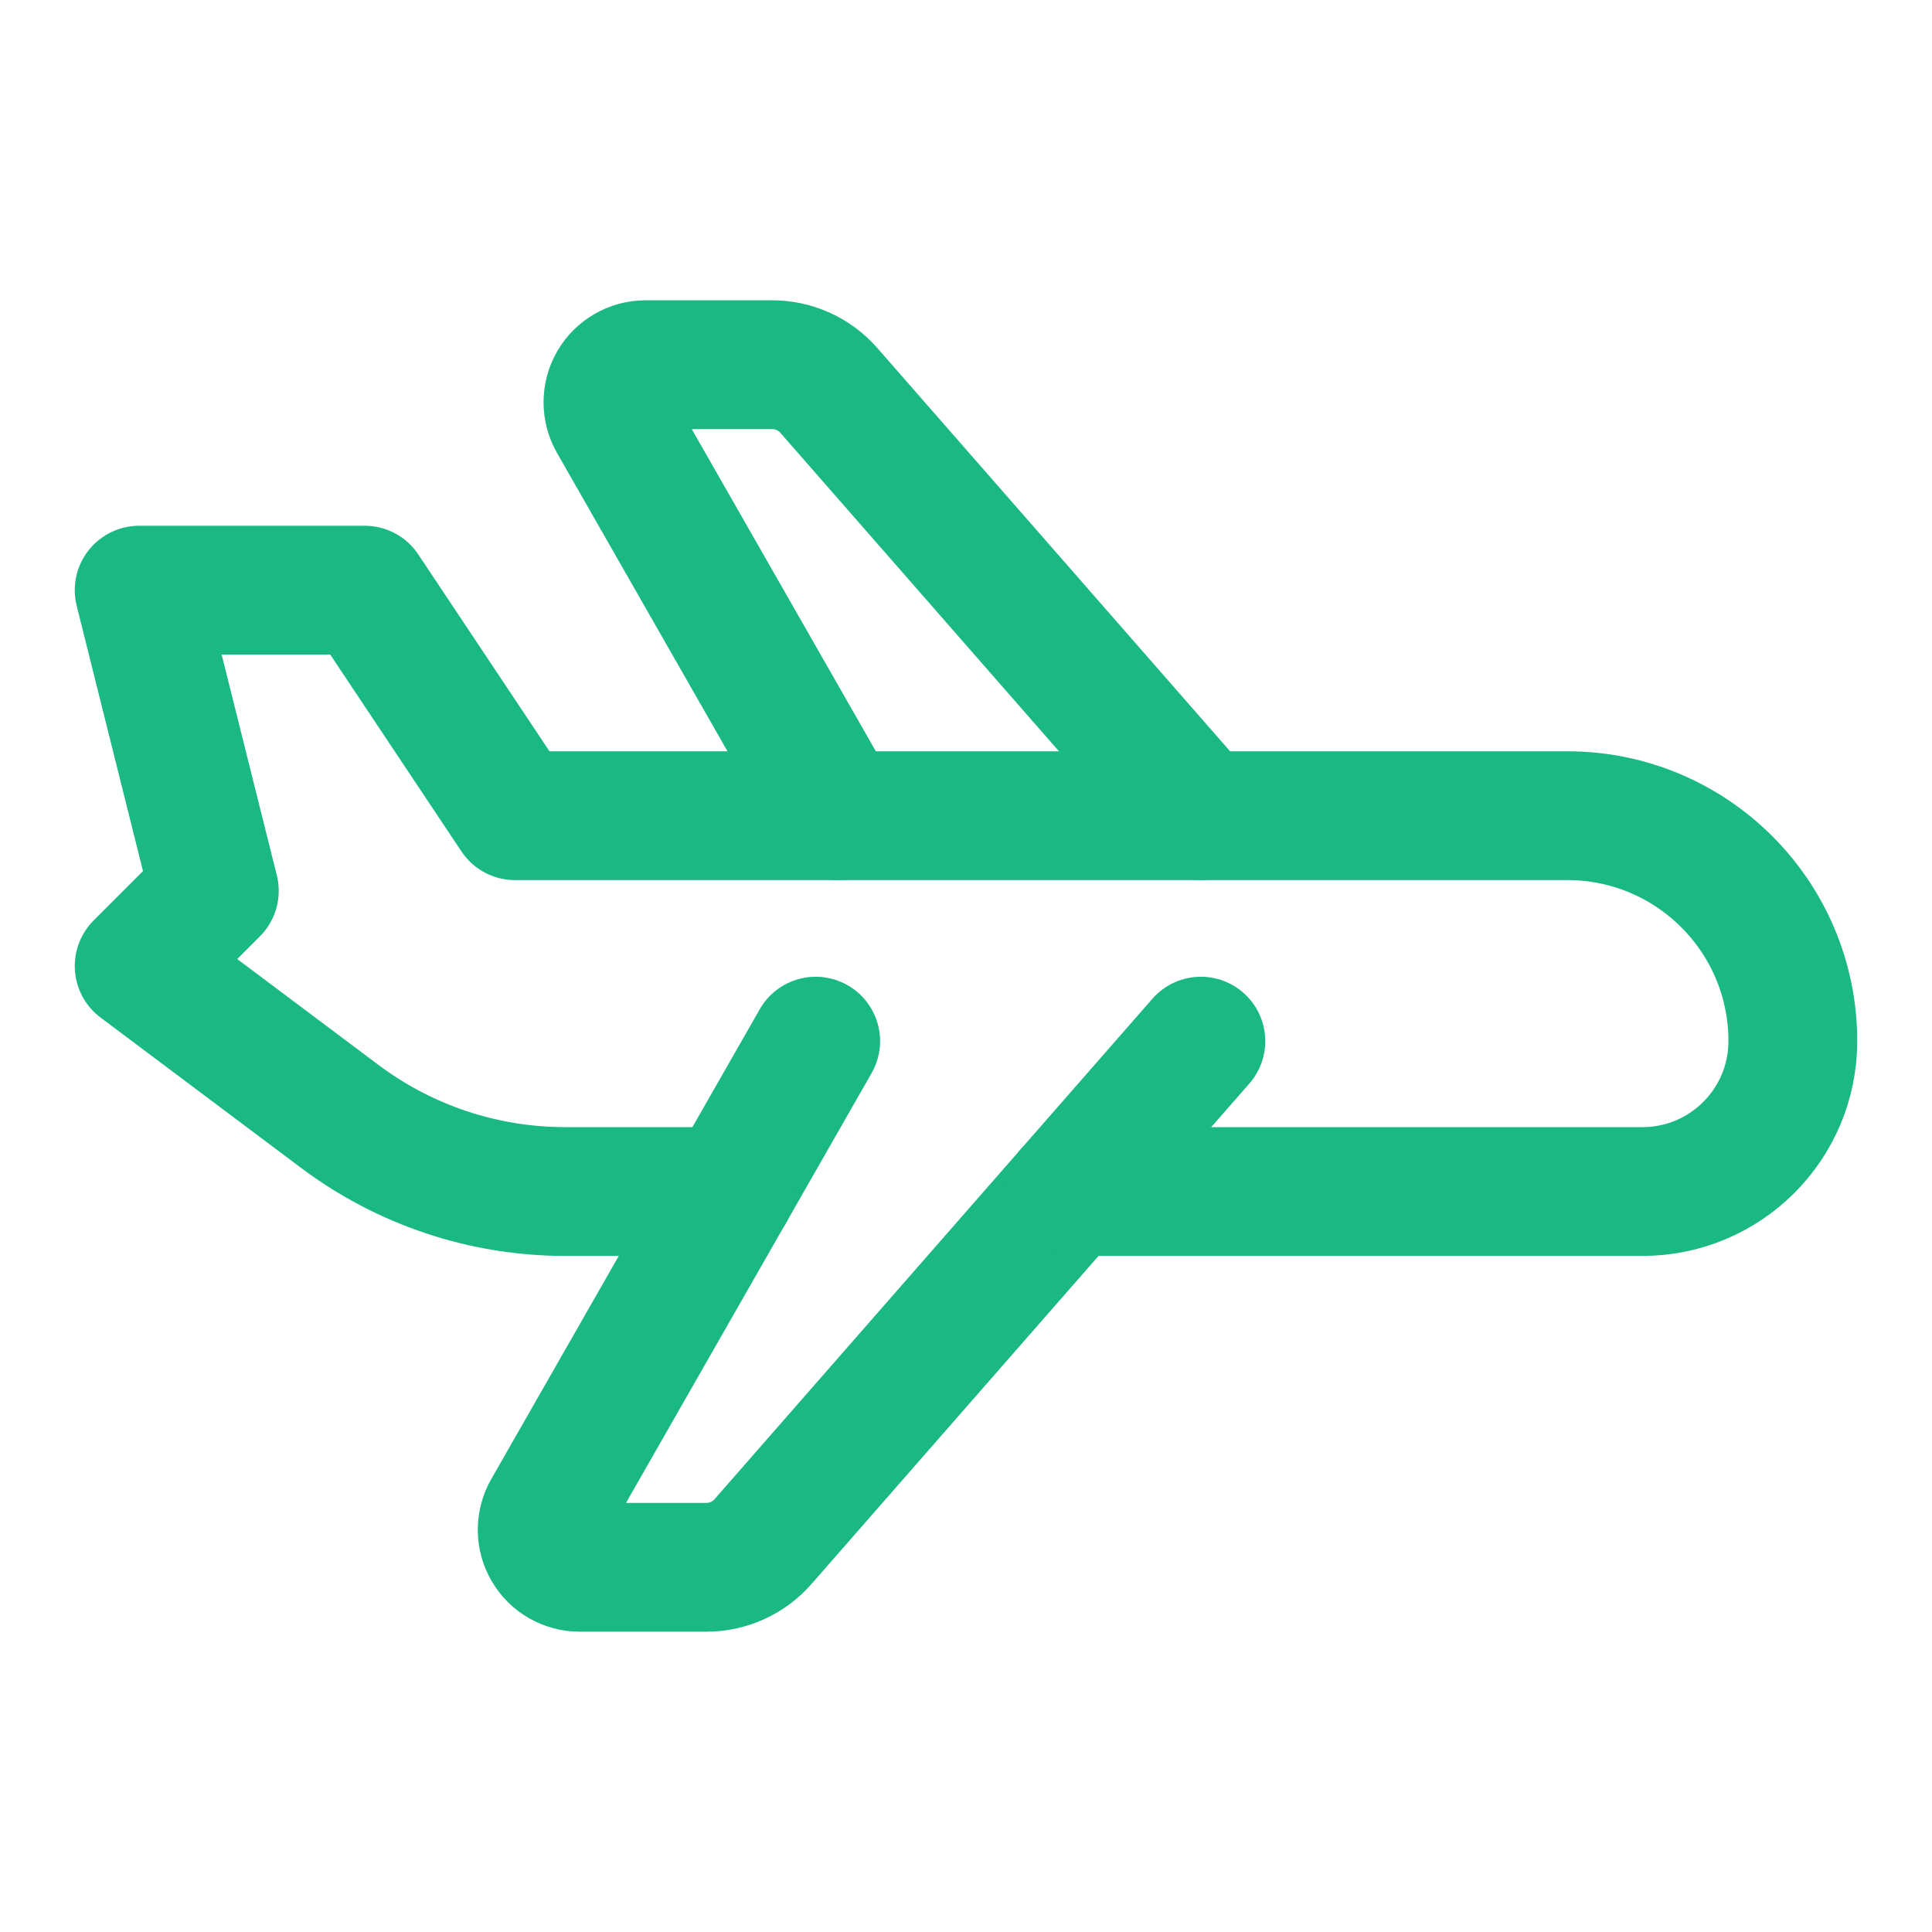
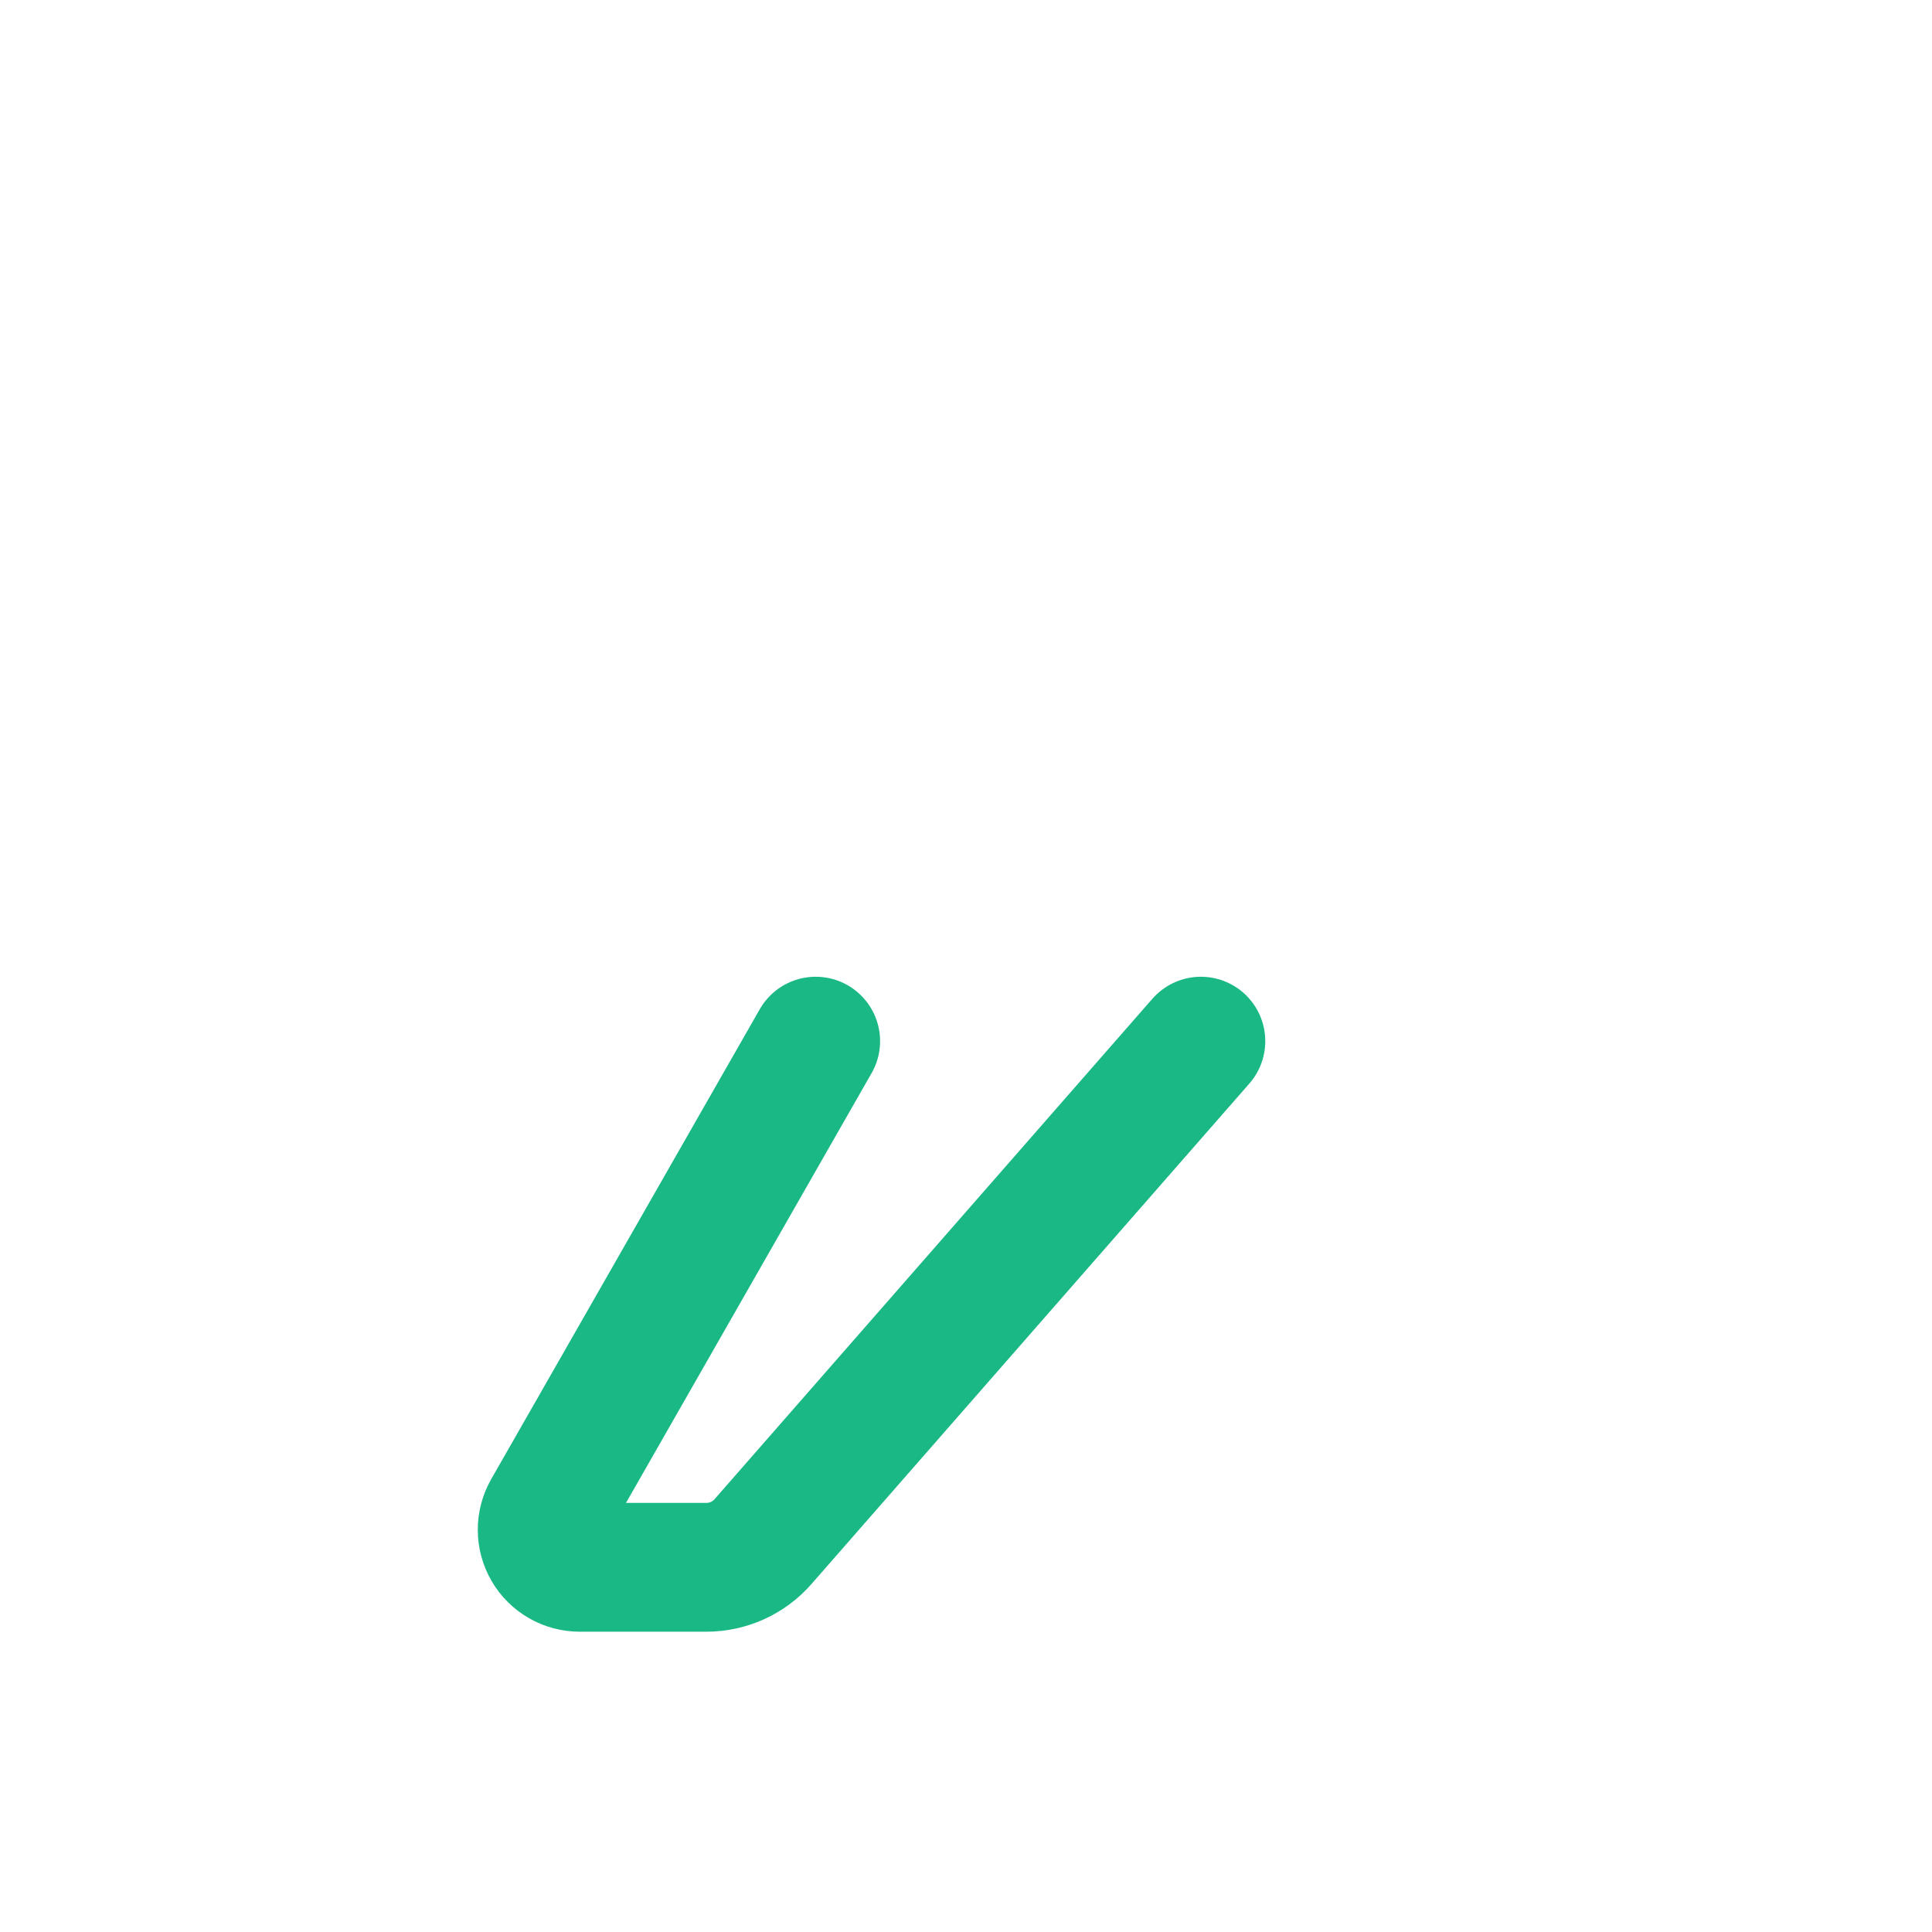
<svg xmlns="http://www.w3.org/2000/svg" width="30" height="30" viewBox="0 0 30 30" fill="none">
  <g id="Group">
    <path id="Path" d="M12.666 16.167L8.496 23.464C8.393 23.645 8.393 23.867 8.498 24.047C8.602 24.227 8.795 24.337 9.003 24.337H10.969C11.305 24.337 11.626 24.192 11.847 23.939L18.647 16.167" stroke="#19B885" stroke-width="2" stroke-linecap="round" stroke-linejoin="round" />
-     <path id="Path_2" d="M11.332 18.502H8.775C7.512 18.502 6.284 18.092 5.274 17.334L2.161 15L3.328 13.833L2.161 9.164H5.663L7.997 12.666H24.337C26.271 12.666 27.839 14.233 27.839 16.167V16.167C27.839 17.456 26.794 18.502 25.504 18.502H16.605" stroke="#19B885" stroke-width="2" stroke-linecap="round" stroke-linejoin="round" />
-     <path id="Path_3" d="M18.647 12.666L12.869 6.061C12.647 5.808 12.327 5.663 11.99 5.663H10.024C9.816 5.663 9.624 5.774 9.519 5.953C9.415 6.133 9.414 6.355 9.517 6.536L13.02 12.666" stroke="#19B885" stroke-width="2" stroke-linecap="round" stroke-linejoin="round" />
  </g>
</svg>